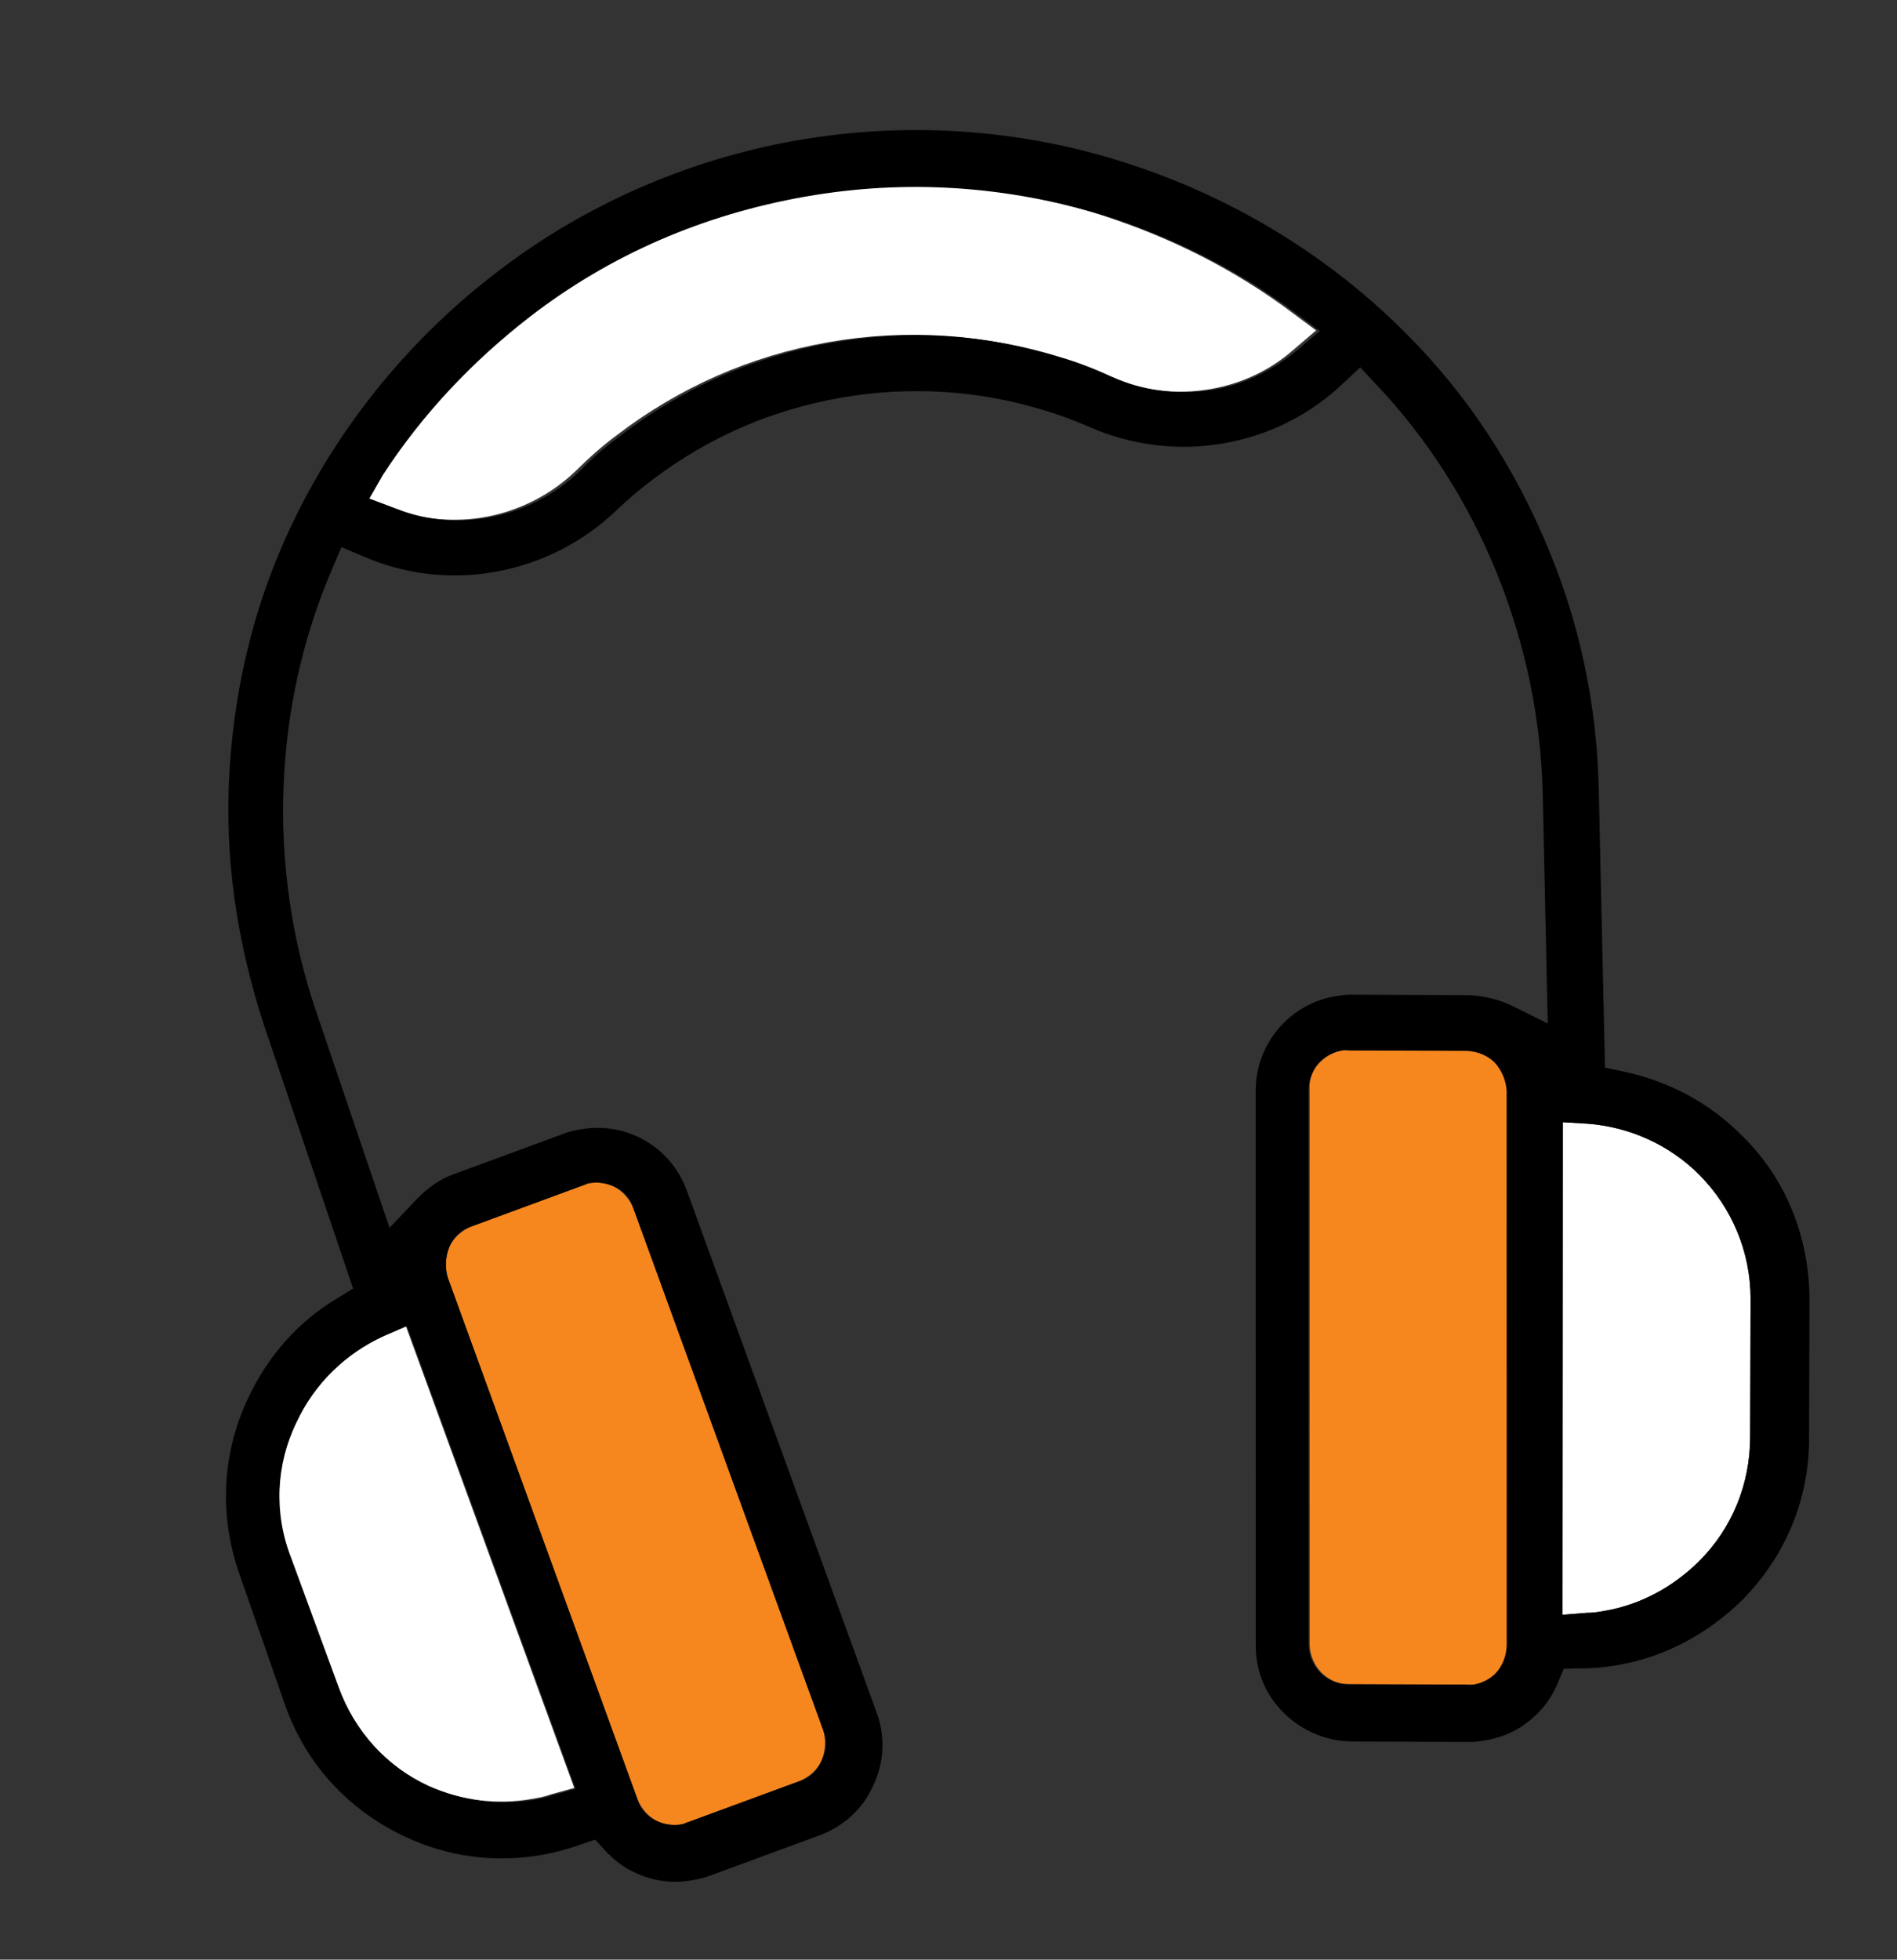
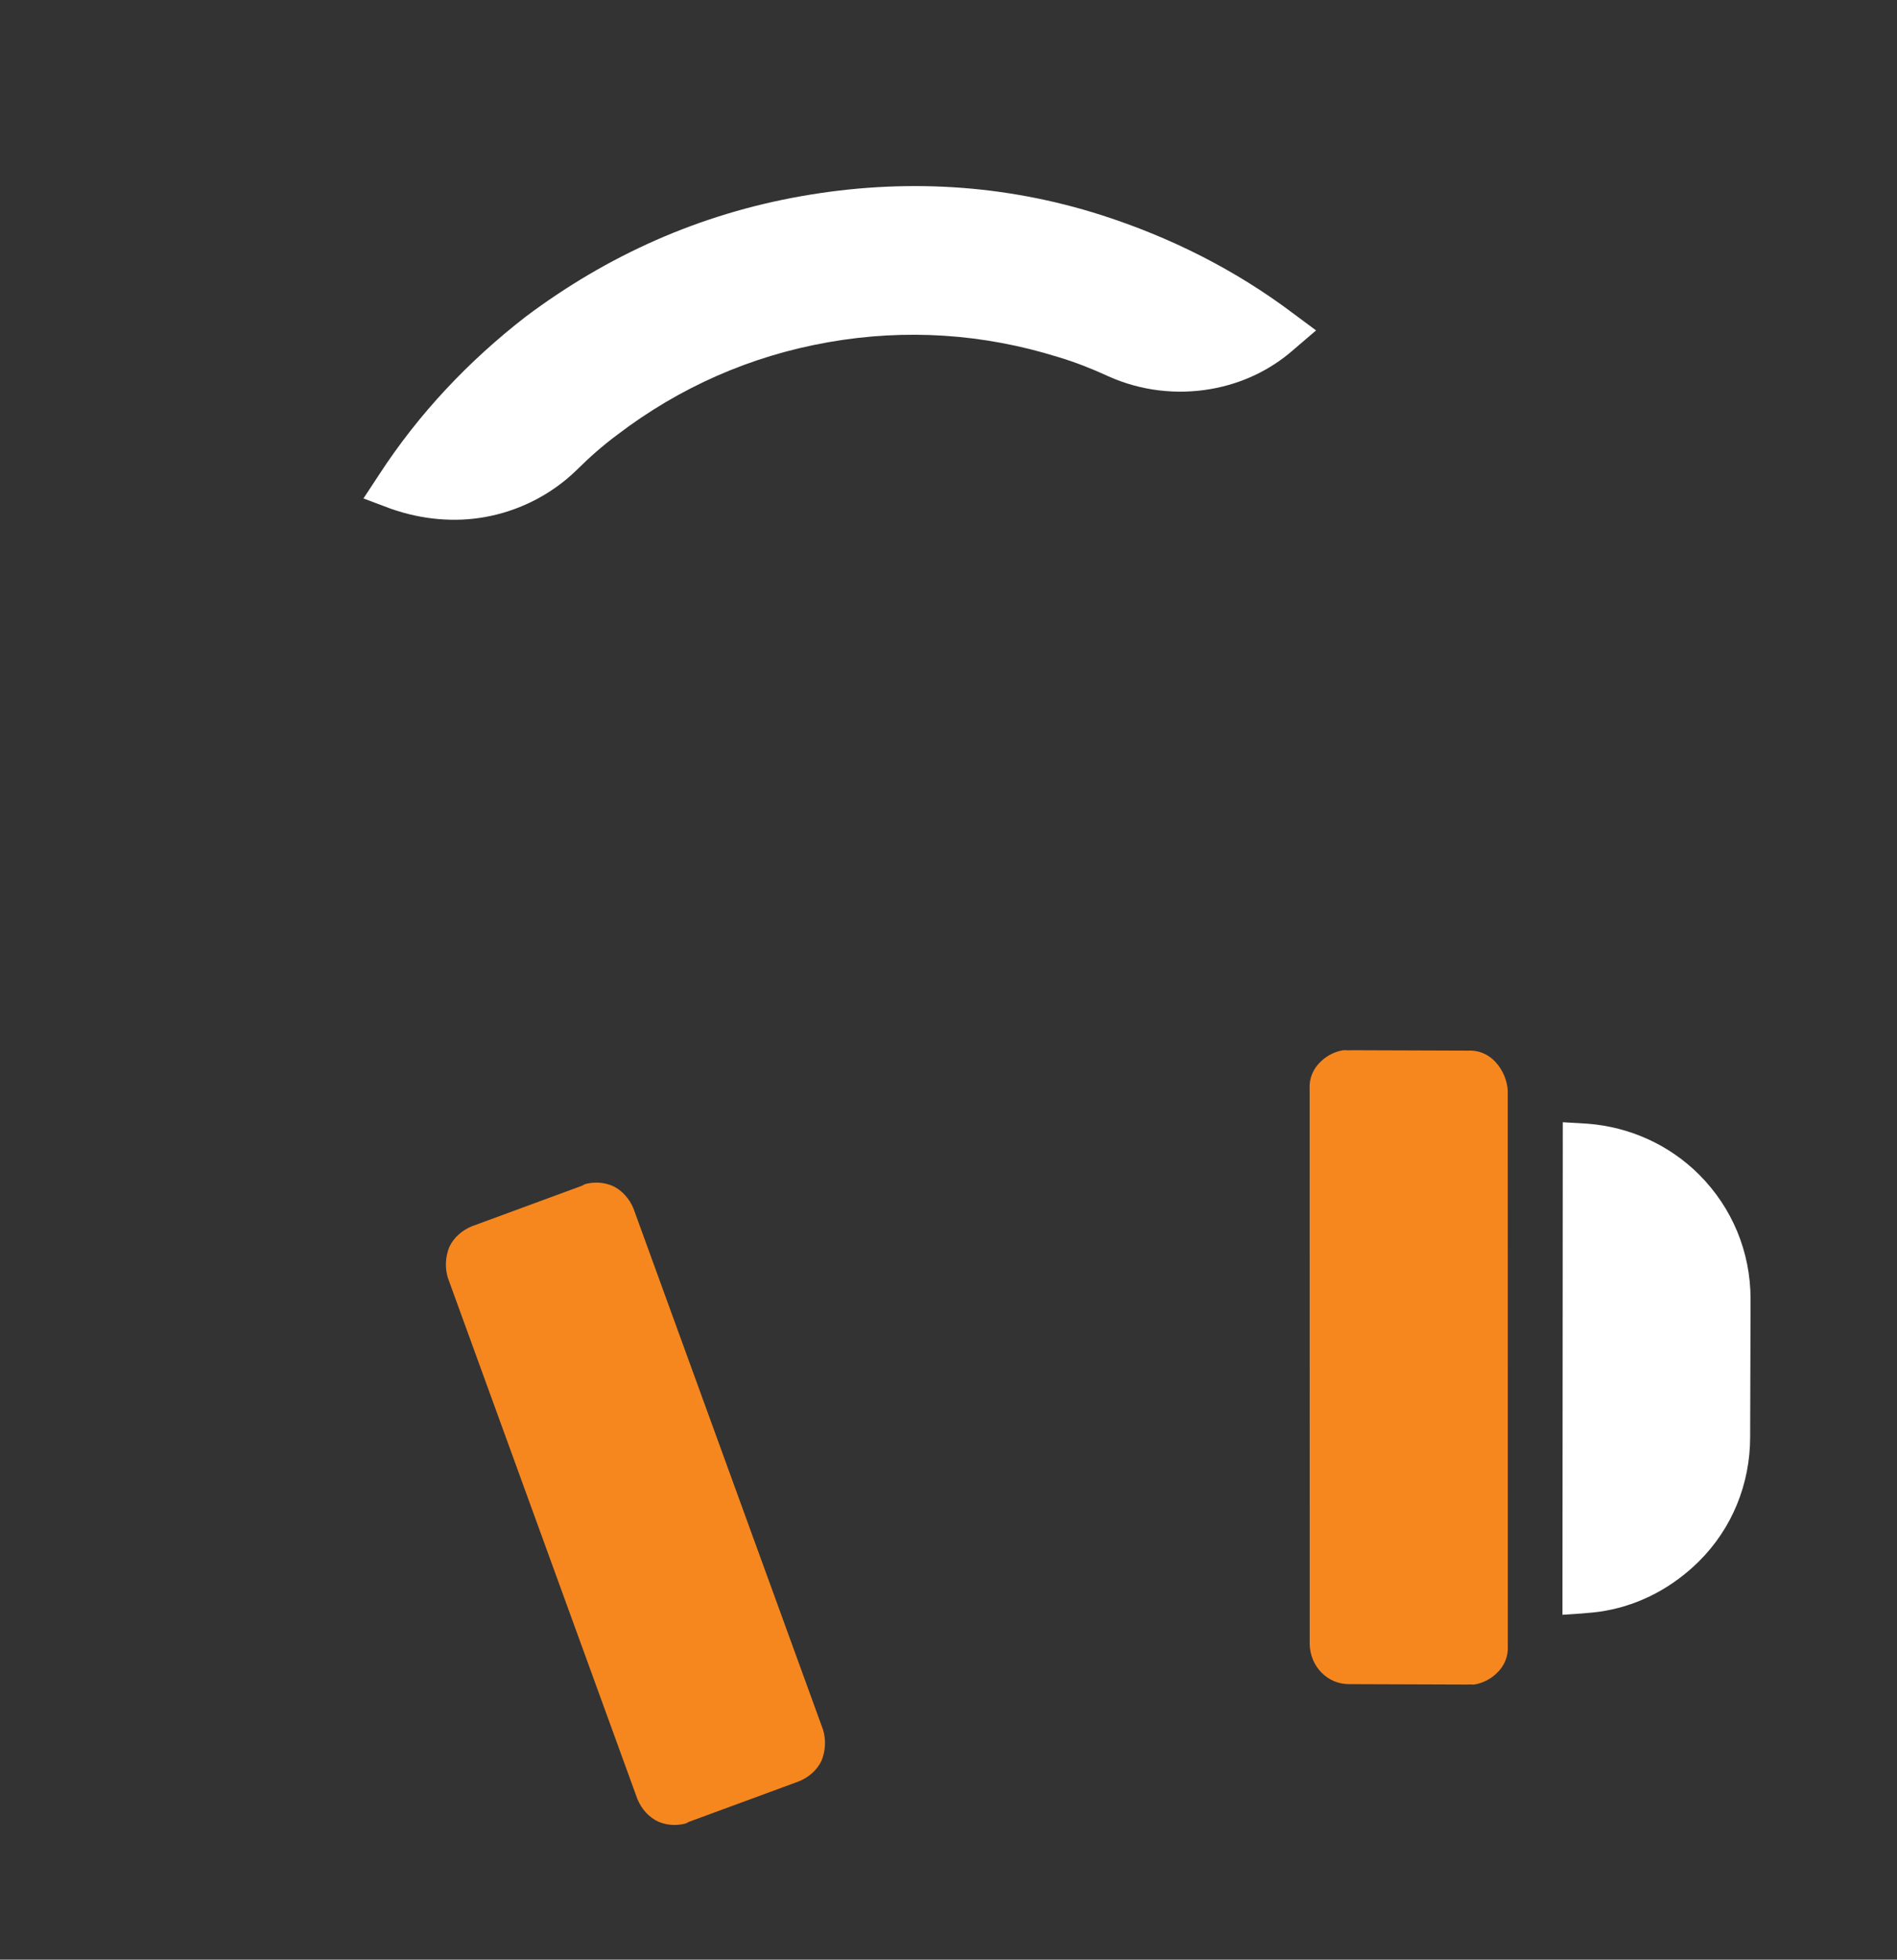
<svg xmlns="http://www.w3.org/2000/svg" width="92" height="95" viewBox="0 0 92 95" fill="none">
  <rect x="0" y="0" width="92" height="95" fill="#333333" stroke="none" />
  <path d="M23.498 25.07C25.16 24.777 26.733 23.986 27.952 22.8C28.584 22.174 29.227 21.604 29.934 21.08C32.955 18.776 36.399 17.255 40.166 16.591C43.933 15.927 47.69 16.178 51.316 17.309C52.16 17.561 52.959 17.877 53.767 18.248C55.318 18.946 57.067 19.151 58.729 18.858C60.225 18.595 61.597 17.953 62.734 16.953L63.826 16.018L62.708 15.187C59.877 13.058 56.746 11.497 53.416 10.428C48.694 8.919 43.791 8.641 38.86 9.51C33.93 10.38 29.482 12.363 25.497 15.351C22.733 17.494 20.325 20.032 18.392 23.001L17.626 24.164L18.972 24.669C20.493 25.201 22.057 25.325 23.498 25.07Z" fill="white" />
  <path d="M30.915 87.221C31.114 87.7 31.469 88.094 31.905 88.302C32.277 88.465 32.684 88.508 33.072 88.439C33.183 88.42 33.294 88.4 33.395 88.326L38.758 86.352C39.237 86.153 39.632 85.798 39.84 85.361C40.039 84.869 40.062 84.351 39.919 83.862L30.72 58.582C30.522 58.103 30.166 57.708 29.73 57.5C29.358 57.337 28.951 57.294 28.563 57.363C28.453 57.382 28.342 57.402 28.241 57.477L22.877 59.451C22.398 59.649 22.004 60.005 21.795 60.441C21.596 60.933 21.573 61.451 21.717 61.94L30.915 87.221Z" fill="#F6871F" />
-   <path d="M75.792 54.404L75.776 78.282L76.959 78.188C77.245 78.195 77.578 78.136 77.855 78.087C79.572 77.784 81.136 76.937 82.401 75.686C84.004 74.09 84.881 71.936 84.878 69.652L84.898 62.965C84.895 60.681 84.006 58.553 82.41 56.95C80.953 55.493 79.031 54.633 77.004 54.476L75.792 54.404Z" fill="white" />
+   <path d="M75.792 54.404L75.776 78.282C77.245 78.195 77.578 78.136 77.855 78.087C79.572 77.784 81.136 76.937 82.401 75.686C84.004 74.09 84.881 71.936 84.878 69.652L84.898 62.965C84.895 60.681 84.006 58.553 82.41 56.95C80.953 55.493 79.031 54.633 77.004 54.476L75.792 54.404Z" fill="white" />
  <path d="M72.537 51.494C72.182 51.099 71.69 50.901 71.182 50.933L65.466 50.913C65.356 50.932 65.235 50.897 65.124 50.916C64.737 50.984 64.368 51.164 64.075 51.444C63.681 51.799 63.482 52.291 63.514 52.799L63.517 79.701C63.537 80.783 64.377 81.663 65.459 81.644L71.174 81.664C71.285 81.644 71.406 81.68 71.516 81.661C71.904 81.592 72.272 81.413 72.566 81.133C72.96 80.778 73.159 80.286 73.126 79.778L73.124 52.876C73.091 52.367 72.892 51.888 72.537 51.494Z" fill="#F6871F" />
-   <path d="M16.354 81.734C17.132 83.882 18.693 85.606 20.745 86.558C22.362 87.301 24.111 87.506 25.829 87.204C26.106 87.155 26.438 87.096 26.705 86.992L27.849 86.676L19.667 64.243L18.552 64.725C16.701 65.566 15.189 67.032 14.319 68.899C13.367 70.952 13.269 73.311 14.038 75.403L16.354 81.734Z" fill="white" />
-   <path d="M13.838 82.692C14.854 85.54 16.9 87.75 19.641 89.037C21.759 90.034 24.036 90.318 26.307 89.918C26.917 89.81 27.516 89.648 28.162 89.42L28.862 89.182L29.357 89.723C29.778 90.163 30.244 90.537 30.801 90.782C31.674 91.199 32.609 91.32 33.551 91.154C33.828 91.105 34.105 91.056 34.372 90.952L39.736 88.978C40.915 88.542 41.851 87.691 42.34 86.577C42.884 85.453 42.946 84.185 42.509 83.006L33.311 57.725C32.532 55.578 30.376 54.359 28.16 54.749C27.883 54.798 27.606 54.847 27.394 54.941L22.03 56.915C21.33 57.153 20.724 57.603 20.192 58.153L18.892 59.525L15.325 49.016C12.948 42.01 13.236 34.248 16.114 27.572L16.557 26.523L17.606 26.966C19.649 27.863 21.862 28.101 24.022 27.72C26.238 27.329 28.281 26.283 29.894 24.742C30.481 24.182 31.077 23.677 31.683 23.227C34.355 21.214 37.376 19.882 40.755 19.286C44.079 18.7 47.429 18.909 50.629 19.887C51.352 20.102 52.085 20.373 52.828 20.698C54.871 21.595 57.148 21.879 59.364 21.488C61.525 21.107 63.522 20.127 65.135 18.585L65.97 17.81L66.745 18.644C71.723 23.878 74.658 31.129 74.82 38.525L75.063 49.621L73.372 48.776C72.684 48.441 71.971 48.281 71.221 48.242L65.506 48.221C65.219 48.215 64.942 48.264 64.721 48.303C62.505 48.693 60.905 50.632 60.898 52.861L60.901 79.763C60.894 81.02 61.386 82.19 62.282 83.061C63.178 83.931 64.347 84.41 65.55 84.426L71.265 84.447C71.552 84.453 71.829 84.404 72.106 84.356C73.048 84.189 73.885 83.756 74.563 83.066C75.003 82.645 75.313 82.134 75.557 81.576L75.837 80.899L76.577 80.883C77.206 80.886 77.88 80.824 78.49 80.717C80.761 80.316 82.794 79.215 84.453 77.609C86.588 75.462 87.755 72.686 87.736 69.662L87.756 62.976C87.737 59.952 86.61 57.123 84.473 55.044C82.876 53.441 80.925 52.414 78.728 51.944L77.839 51.758L77.538 38.389C77.46 34.062 76.561 29.936 74.841 26.013C73.112 22.034 70.73 18.57 67.642 15.63C63.928 12.059 59.343 9.383 54.446 7.847C49.363 6.23 43.876 5.884 38.613 6.812C33.351 7.74 28.313 9.942 24.089 13.2C20.012 16.318 16.62 20.4 14.351 25.027C12.454 28.846 11.411 32.971 11.137 37.246C10.862 41.521 11.484 45.695 12.836 49.798L17.125 62.464L16.353 62.943C14.44 64.08 12.967 65.767 12.015 67.82C10.728 70.56 10.636 73.604 11.643 76.396L13.838 82.692ZM73.071 79.787C73.048 80.305 72.849 80.797 72.51 81.143C72.217 81.423 71.849 81.602 71.461 81.67C71.35 81.69 71.24 81.71 71.119 81.674L65.404 81.653C64.322 81.673 63.481 80.793 63.462 79.711L63.459 52.809C63.482 52.291 63.681 51.799 64.02 51.454C64.313 51.173 64.681 50.994 65.069 50.926C65.18 50.906 65.291 50.887 65.411 50.923L71.127 50.943C71.645 50.966 72.137 51.165 72.482 51.504C72.837 51.898 73.036 52.377 73.068 52.885L73.071 79.787ZM82.41 56.95C84.006 58.553 84.905 60.737 84.898 62.965L84.878 69.652C84.881 71.936 84.004 74.09 82.401 75.686C81.136 76.937 79.572 77.784 77.855 78.087C77.578 78.136 77.245 78.194 76.959 78.188L75.776 78.282L75.792 54.404L77.004 54.476C79.031 54.633 80.954 55.493 82.41 56.95ZM18.568 23.027C20.501 20.059 22.909 17.521 25.672 15.377C29.593 12.344 34.106 10.406 39.036 9.536C43.967 8.667 48.825 9.01 53.592 10.454C56.922 11.523 60.053 13.085 62.884 15.213L64.002 16.044L62.91 16.979C61.763 17.924 60.401 18.621 58.905 18.884C57.243 19.177 55.494 18.972 53.943 18.274C53.135 17.903 52.336 17.587 51.492 17.336C47.866 16.204 44.109 15.953 40.342 16.617C36.575 17.281 33.131 18.803 30.11 21.106C29.403 21.63 28.705 22.21 28.128 22.826C26.91 24.012 25.336 24.804 23.674 25.097C22.178 25.36 20.669 25.227 19.259 24.676L17.913 24.17L18.568 23.027ZM21.795 60.441C21.994 59.949 22.388 59.594 22.877 59.451L28.241 57.477C28.352 57.457 28.453 57.382 28.564 57.363C28.951 57.294 29.358 57.337 29.73 57.5C30.222 57.699 30.577 58.093 30.72 58.582L39.919 83.862C40.117 84.341 40.095 84.859 39.84 85.361C39.642 85.853 39.247 86.208 38.758 86.352L33.395 88.325C33.284 88.345 33.183 88.42 33.072 88.439C32.684 88.508 32.277 88.465 31.906 88.302C31.414 88.104 31.058 87.709 30.915 87.221L21.717 61.94C21.573 61.451 21.596 60.933 21.795 60.441ZM14.384 68.945C15.255 67.078 16.767 65.612 18.618 64.771L19.732 64.289L27.914 86.722L26.77 87.037C26.503 87.142 26.171 87.2 25.894 87.249C24.177 87.552 22.417 87.291 20.811 86.603C18.758 85.651 17.198 83.927 16.419 81.78L14.113 75.504C13.279 73.366 13.377 71.007 14.384 68.945Z" fill="black" />
</svg>